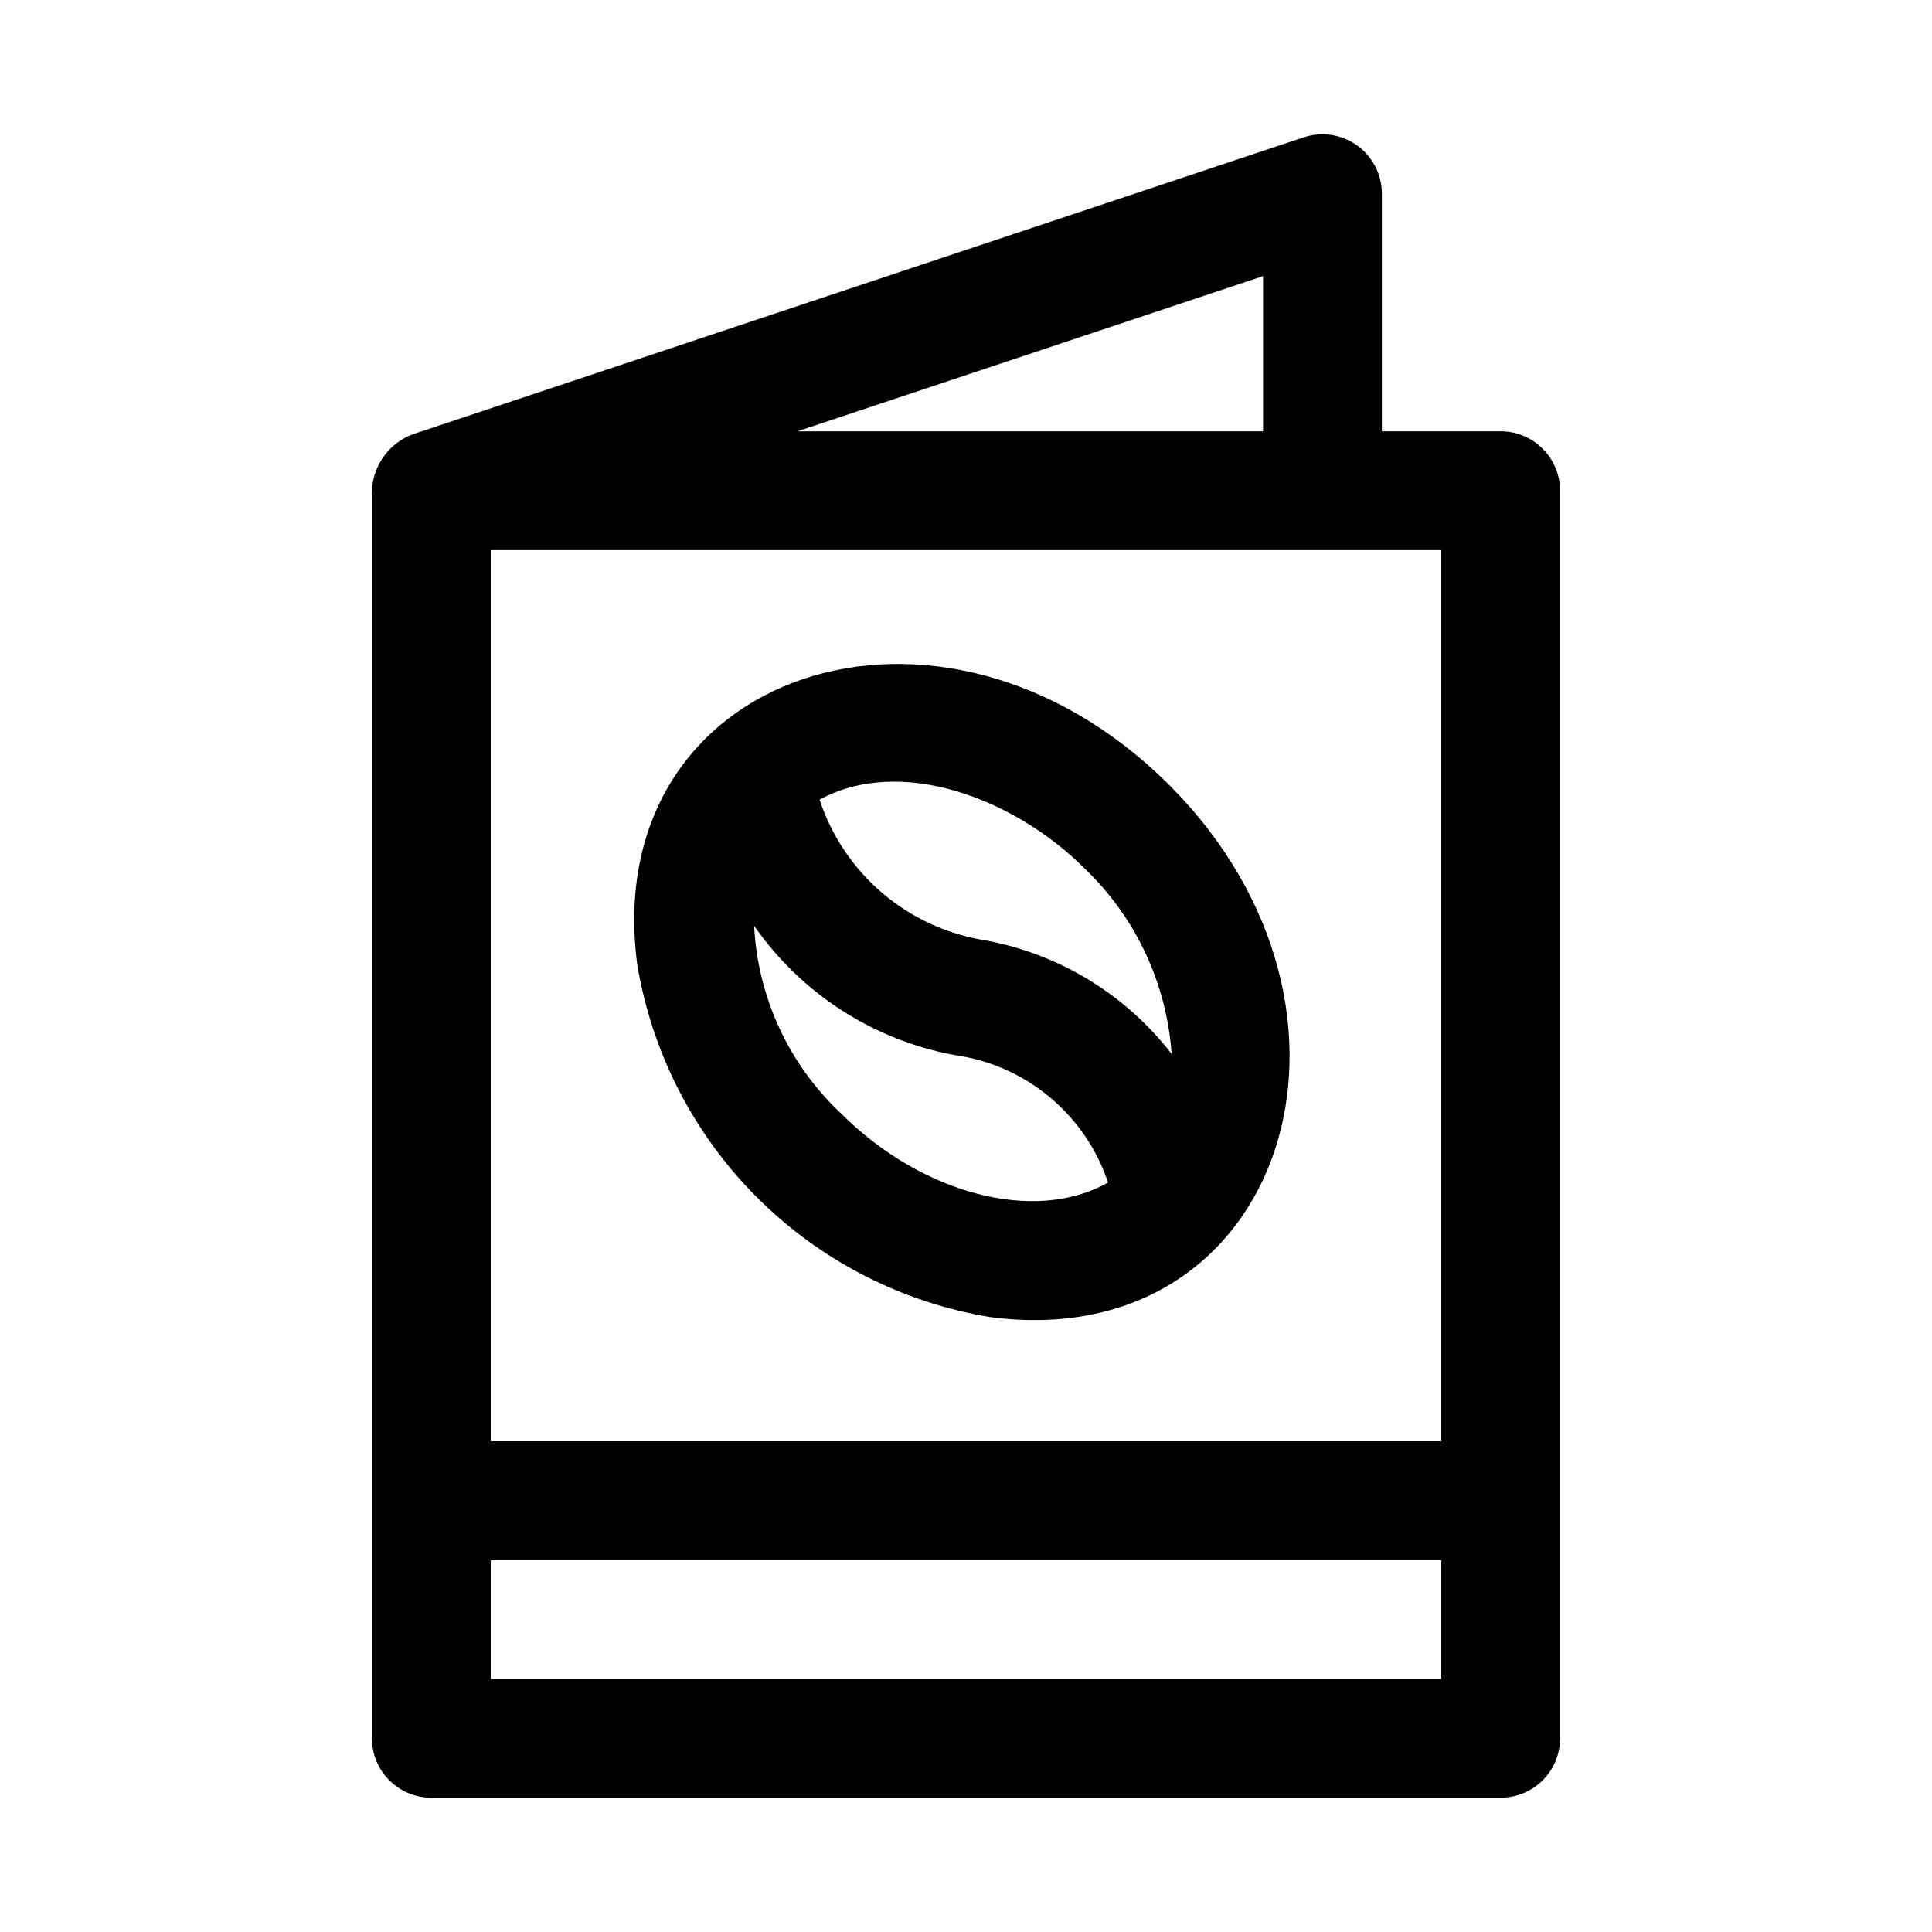
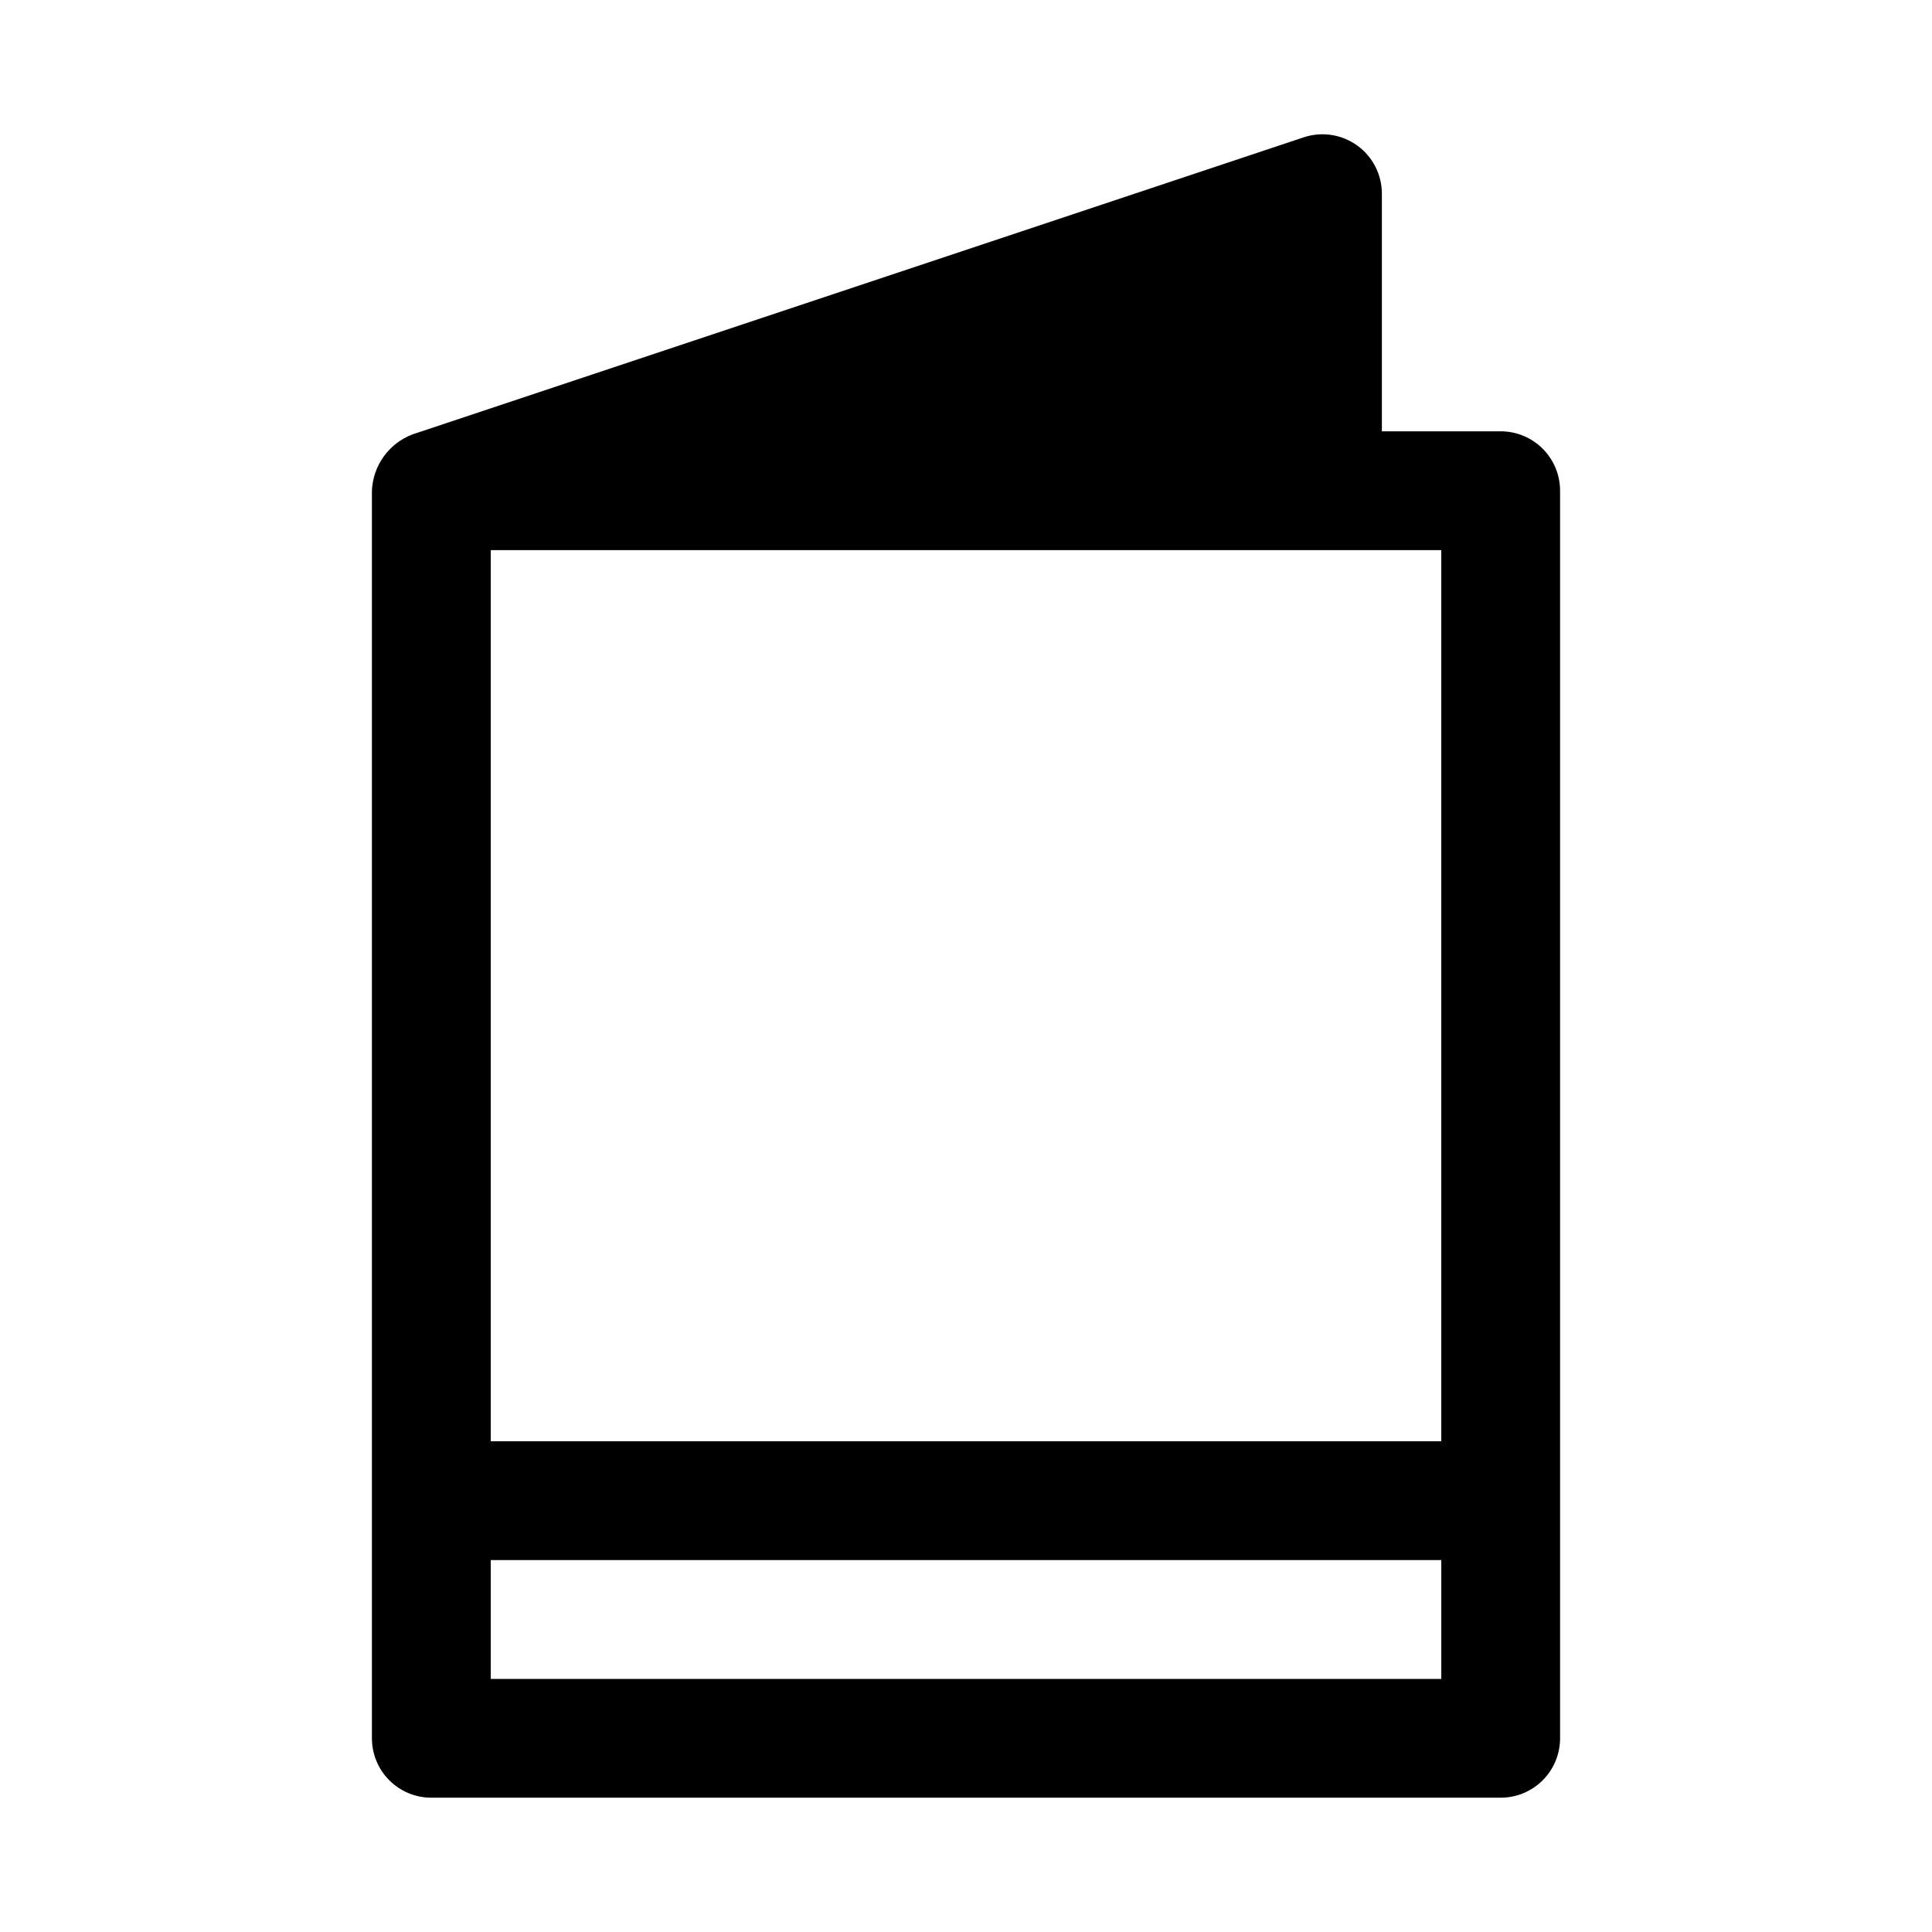
<svg xmlns="http://www.w3.org/2000/svg" fill="#000000" width="800px" height="800px" version="1.1" viewBox="144 144 512 512">
  <g>
-     <path d="m541.7 258.3h-31.488v-62.977c-0.004-5.059-2.438-9.809-6.543-12.766-4.106-2.957-9.383-3.762-14.184-2.16l-236.16 78.719c-3.059 1.16-5.711 3.191-7.625 5.848-1.914 2.652-3.004 5.812-3.137 9.082v330.62c0 4.176 1.656 8.18 4.609 11.133 2.953 2.953 6.957 4.609 11.133 4.609h283.39c4.176 0 8.18-1.656 11.133-4.609 2.953-2.953 4.609-6.957 4.609-11.133v-330.62c0-4.176-1.656-8.18-4.609-11.133-2.953-2.953-6.957-4.613-11.133-4.613zm-15.746 267.65h-251.9v-236.16h251.9zm-47.23-308.77v41.125h-123.4zm-204.67 371.75v-31.488h251.9v31.488z" />
-     <path d="m453.86 352.04c-60.574-60.547-151.13-30.164-141 47.449 3.856 23.418 14.953 45.039 31.738 61.82 16.781 16.781 38.402 27.879 61.82 31.734 77.652 10.234 107.54-80.895 47.445-141zm-22.262 22.262v0.004c13.438 12.93 21.594 30.387 22.895 48.992-12.121-15.688-29.582-26.375-49.062-30.039-10.102-1.531-19.586-5.828-27.395-12.418-7.809-6.59-13.641-15.215-16.848-24.918 21.418-11.688 51.504-0.527 70.41 18.383zm-64.746 64.746c-13.805-12.965-22.051-30.777-23-49.695 12.52 17.98 31.629 30.293 53.176 34.258 9.242 1.293 17.938 5.141 25.113 11.105 7.176 5.969 12.547 13.816 15.508 22.668-19.359 10.969-49.344 3.117-70.797-18.336z" />
+     <path d="m541.7 258.3h-31.488v-62.977c-0.004-5.059-2.438-9.809-6.543-12.766-4.106-2.957-9.383-3.762-14.184-2.16l-236.16 78.719c-3.059 1.16-5.711 3.191-7.625 5.848-1.914 2.652-3.004 5.812-3.137 9.082v330.62c0 4.176 1.656 8.18 4.609 11.133 2.953 2.953 6.957 4.609 11.133 4.609h283.39c4.176 0 8.18-1.656 11.133-4.609 2.953-2.953 4.609-6.957 4.609-11.133v-330.62c0-4.176-1.656-8.18-4.609-11.133-2.953-2.953-6.957-4.613-11.133-4.613zm-15.746 267.65h-251.9v-236.16h251.9zm-47.23-308.77v41.125zm-204.67 371.75v-31.488h251.9v31.488z" />
  </g>
</svg>